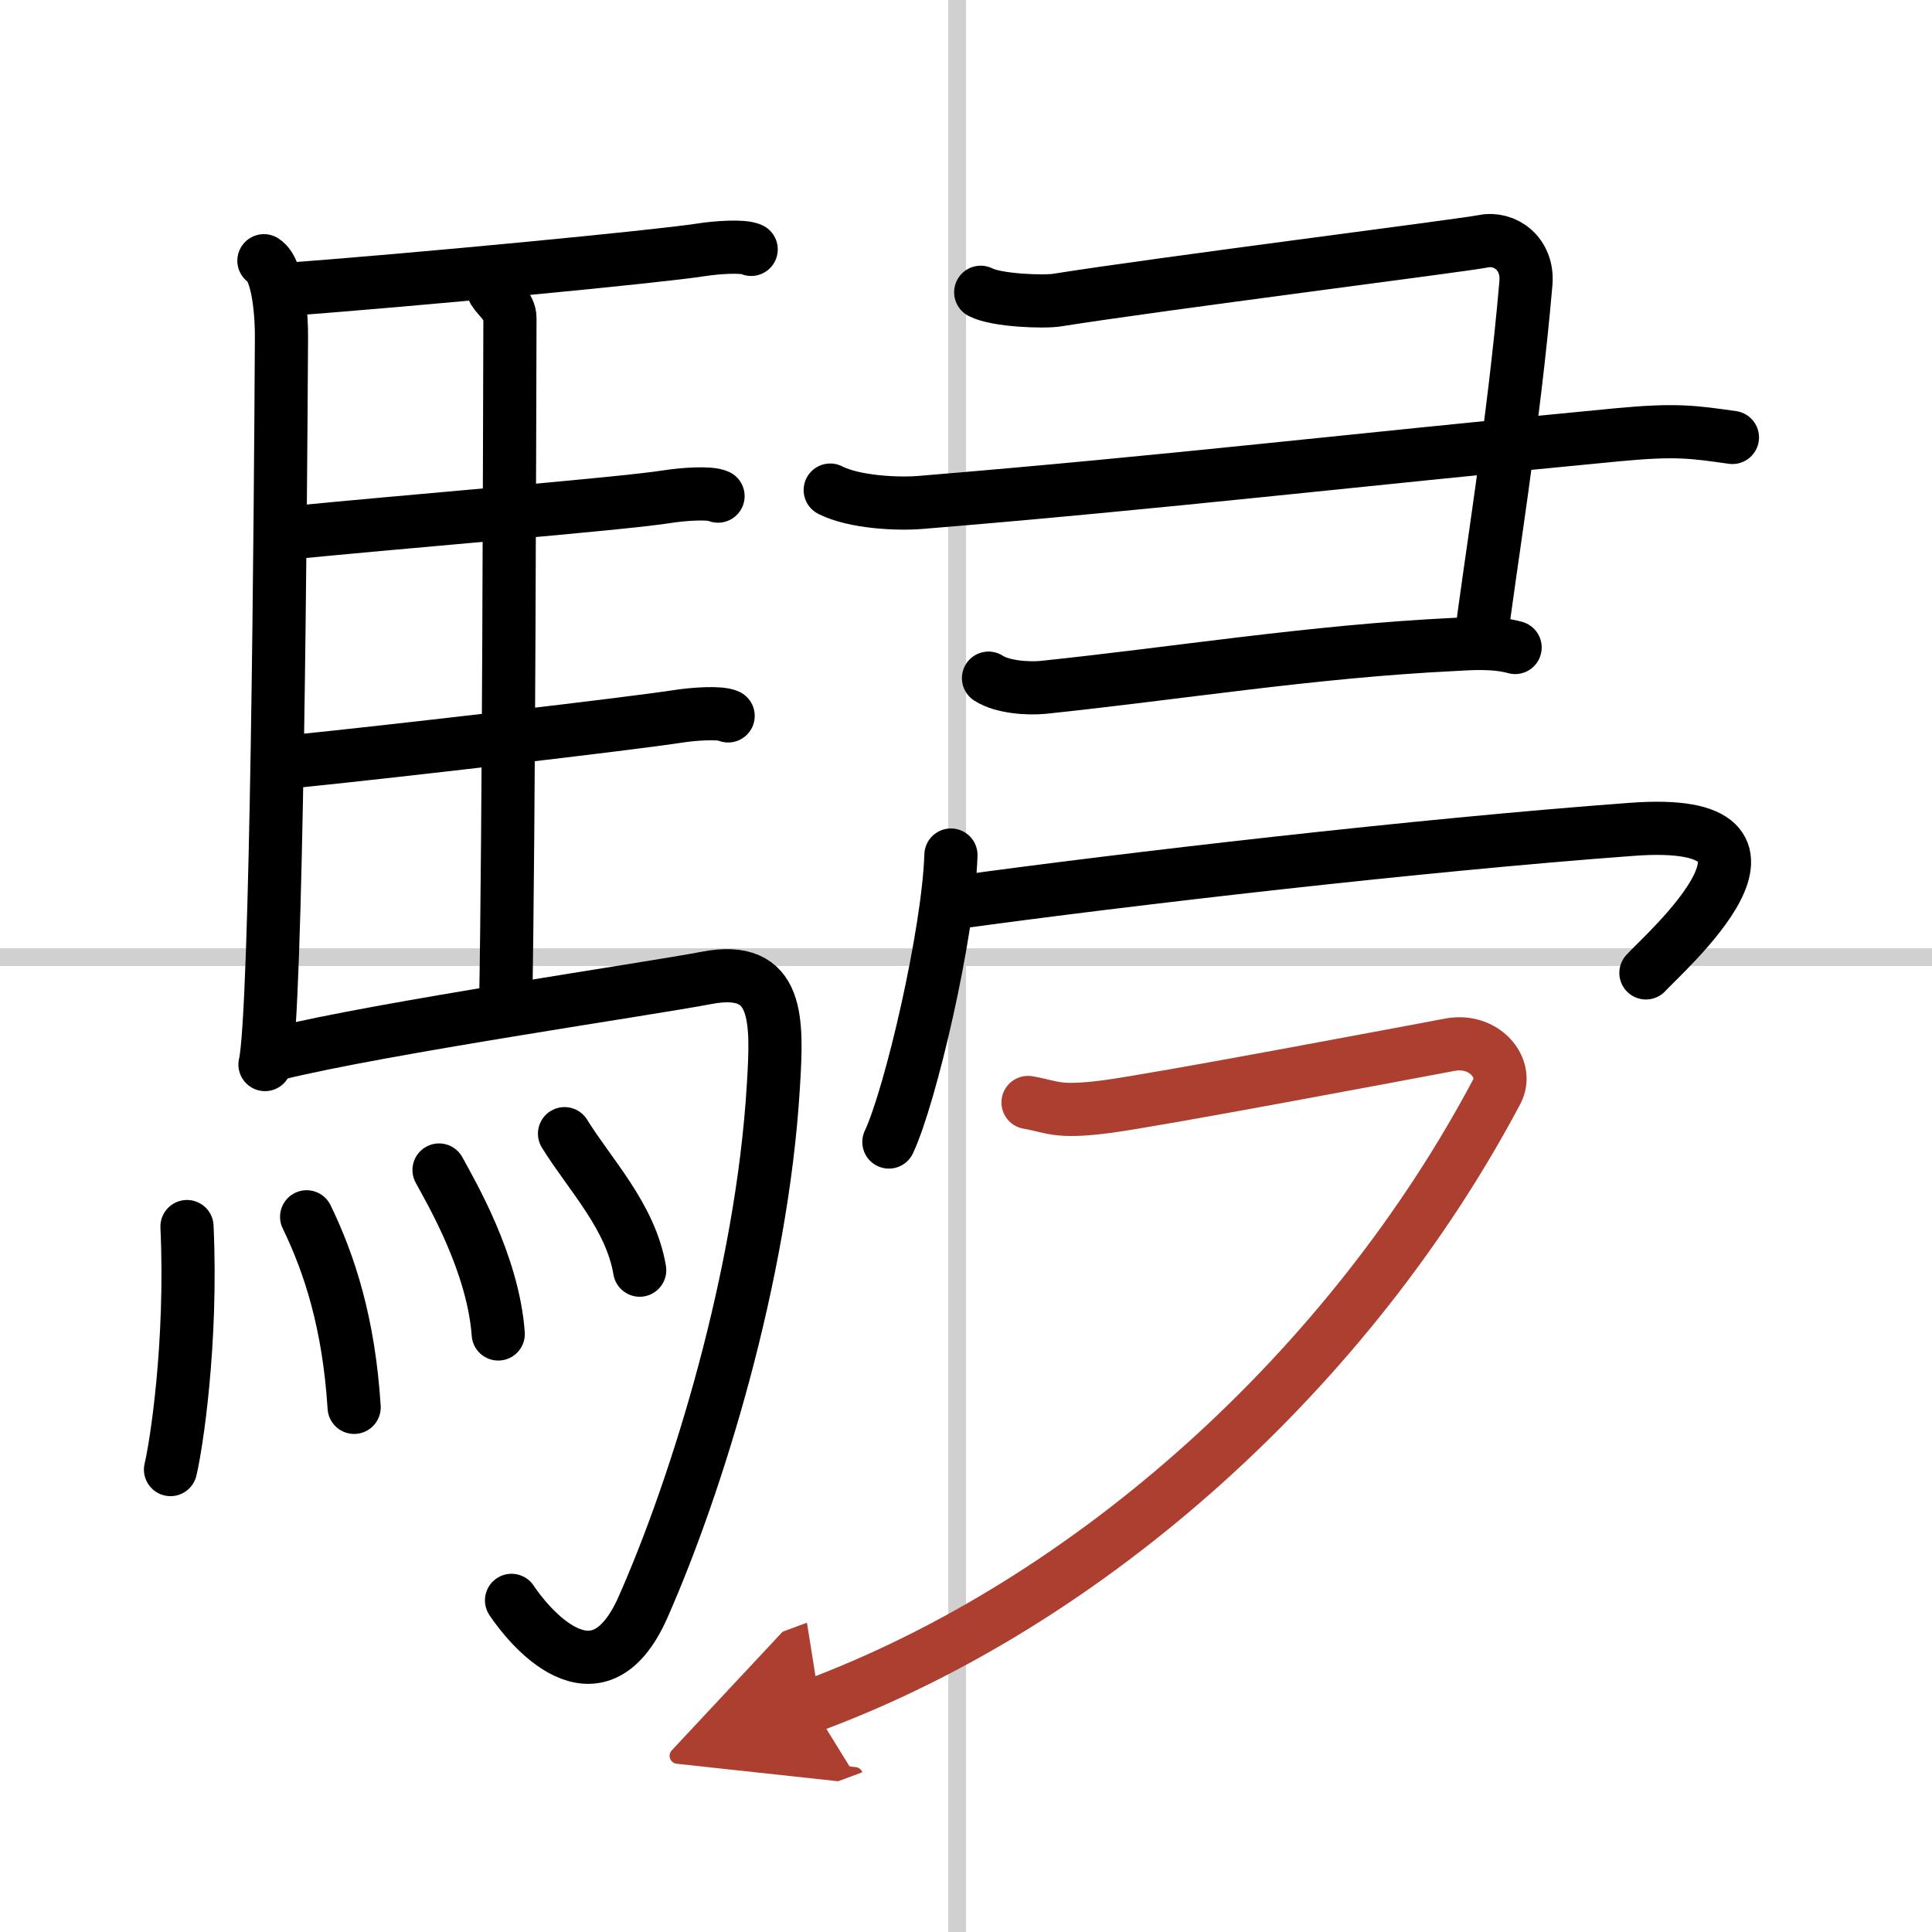
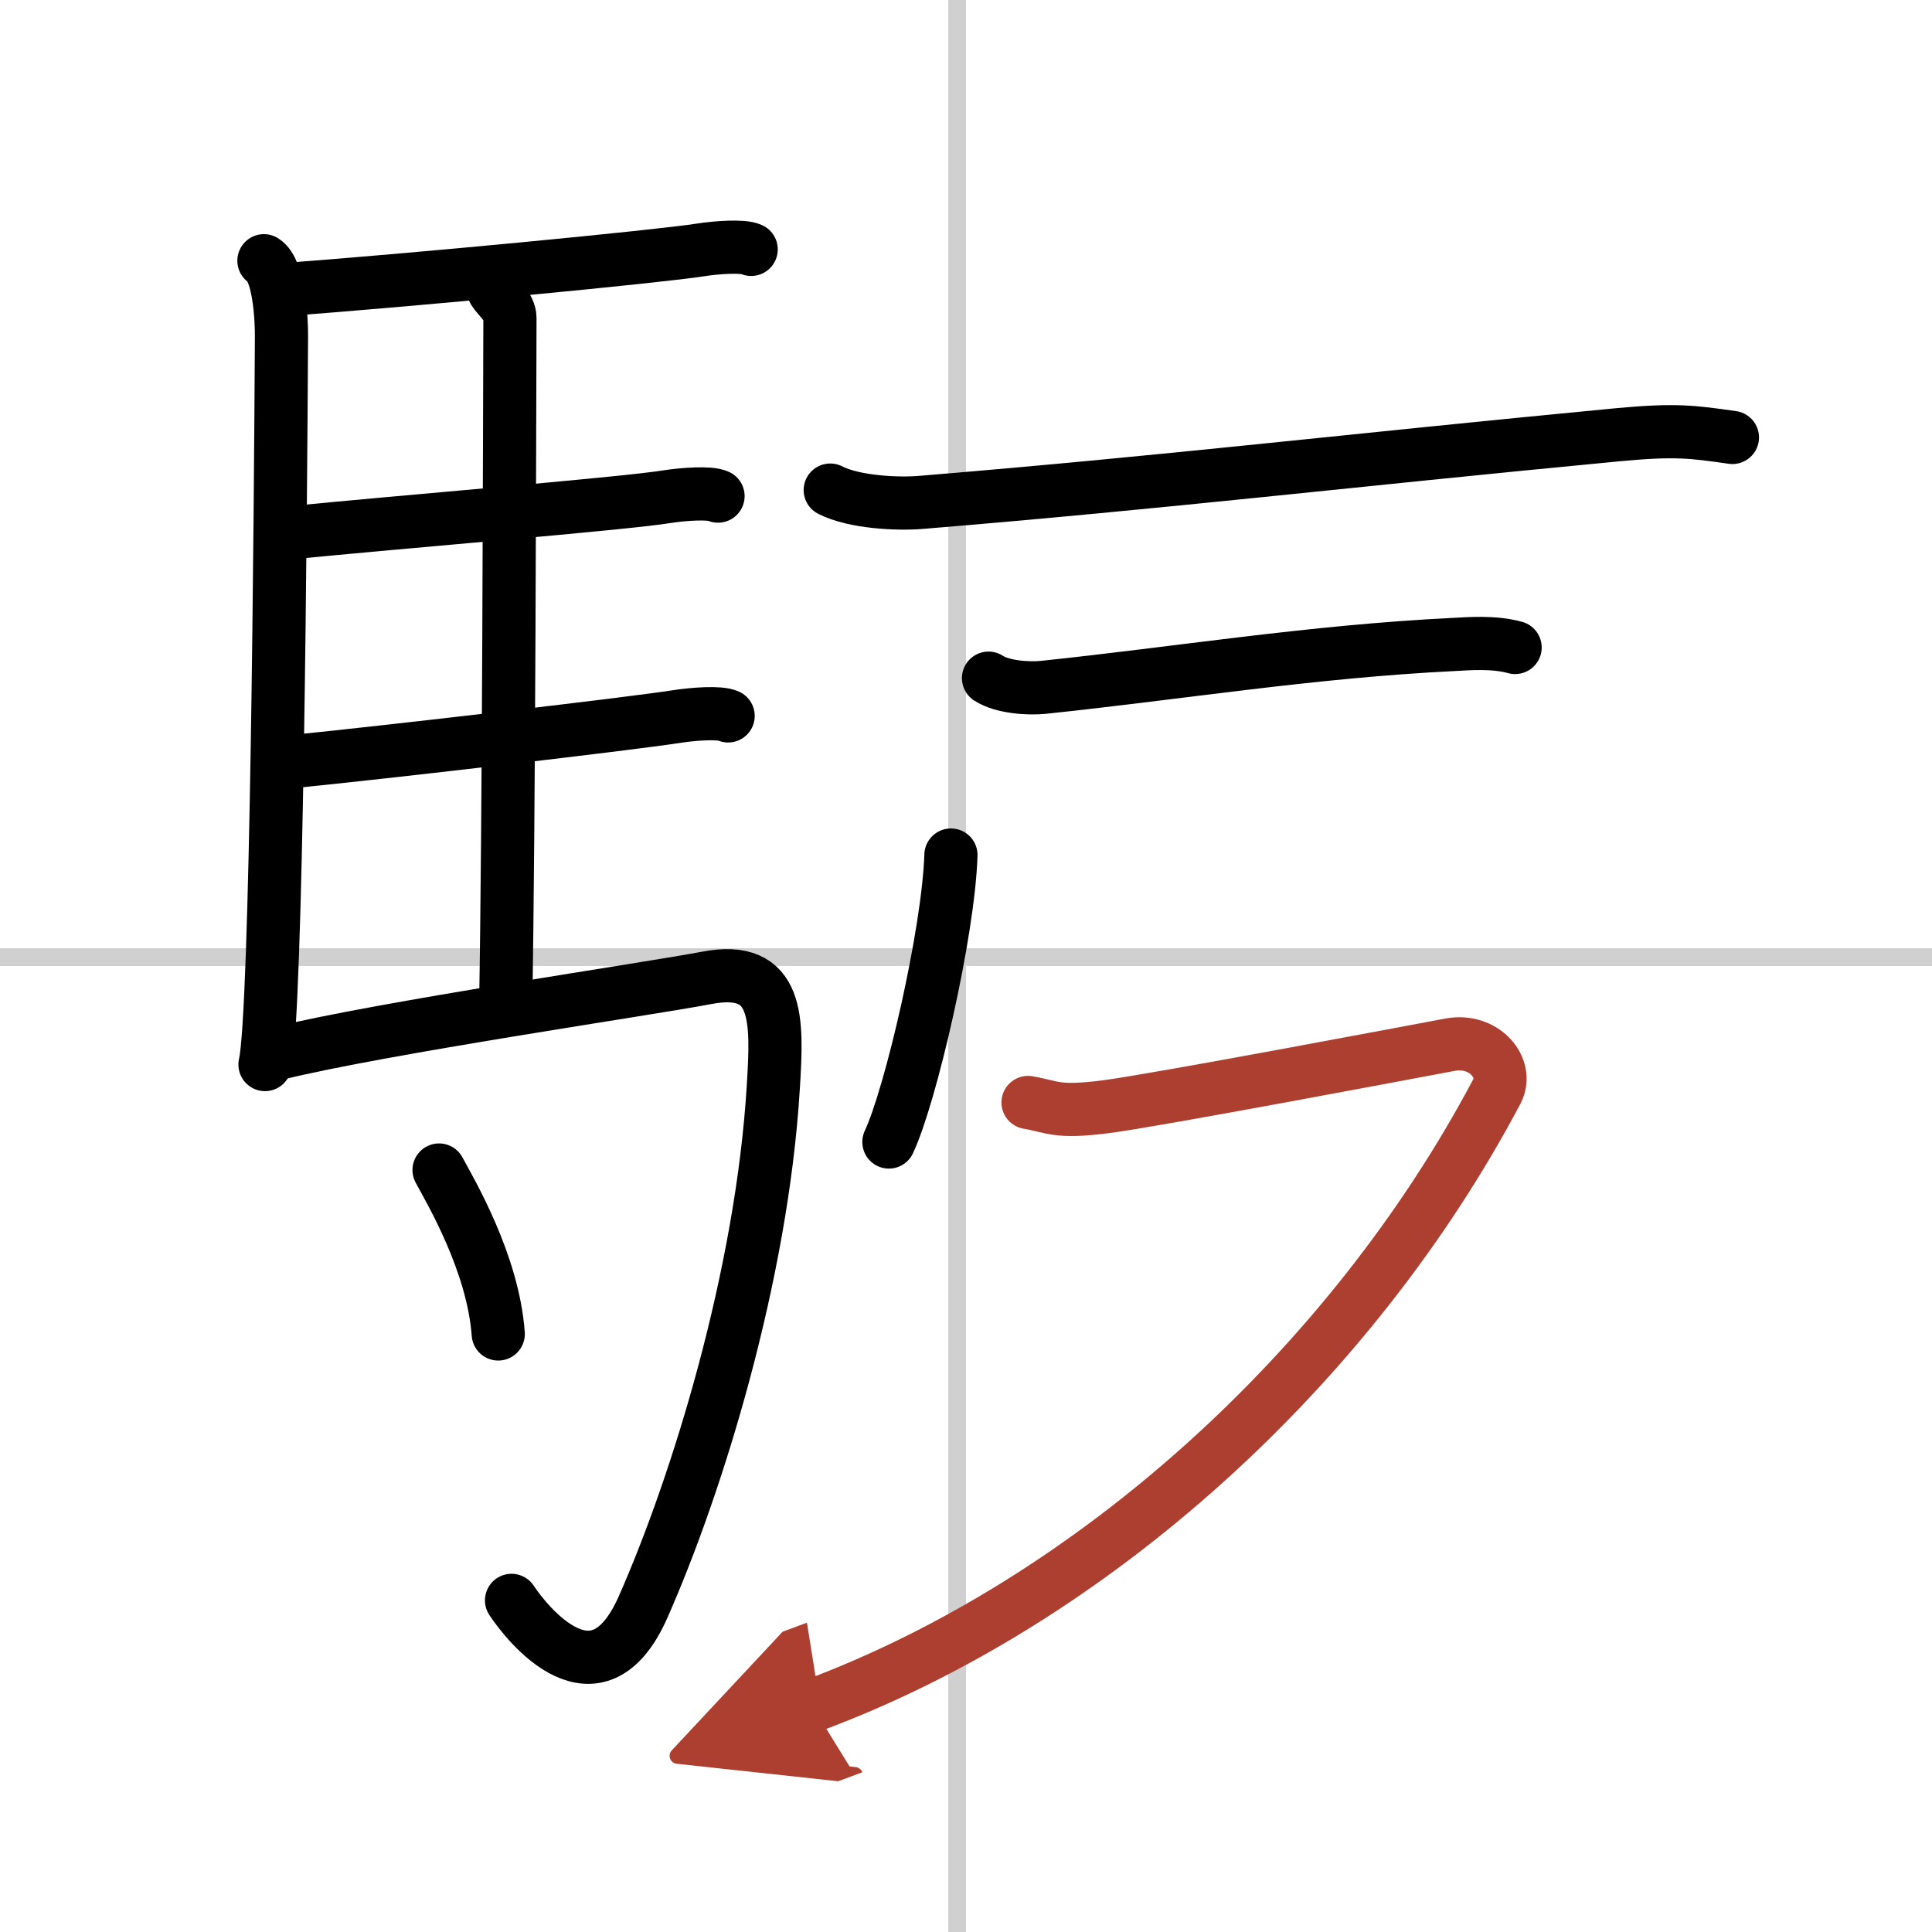
<svg xmlns="http://www.w3.org/2000/svg" width="400" height="400" viewBox="0 0 109 109">
  <defs>
    <marker id="a" markerWidth="4" orient="auto" refX="1" refY="5" viewBox="0 0 10 10">
      <polyline points="0 0 10 5 0 10 1 5" fill="#ad3f31" stroke="#ad3f31" />
    </marker>
  </defs>
  <g fill="none" stroke="#000" stroke-linecap="round" stroke-linejoin="round" stroke-width="3">
    <rect width="100%" height="100%" fill="#fff" stroke="#fff" />
    <line x1="54" x2="54" y2="109" stroke="#d0d0d0" stroke-width="1" />
    <line x2="109" y1="54" y2="54" stroke="#d0d0d0" stroke-width="1" />
    <path d="m14.89 14.71c0.86 0.54 1 3.29 0.99 4.3-0.05 9.44-0.26 38.26-0.93 41.05" />
    <path d="m15.85 16.35c7.44-0.54 21.42-1.89 23.67-2.25 0.89-0.14 2.41-0.25 2.86-0.03" />
    <path d="m27.86 16.41c0.24 0.39 0.91 0.9 0.91 1.53-0.02 6.35-0.06 28.77-0.24 38.76" />
    <path d="m16.29 30.07c5.96-0.6 18.81-1.64 21.36-2.05 0.89-0.14 2.41-0.25 2.86-0.03" />
    <path d="m16.38 42.98c5.96-0.6 19.28-2.16 21.84-2.56 0.89-0.14 2.41-0.25 2.86-0.03" />
    <path d="m15.65 59.44c5.88-1.45 20.99-3.65 24.22-4.27 4.12-0.79 3.99 2.39 3.76 6.14-0.64 10.65-4.3 22.46-7.35 29.36-2.62 5.92-6.56 0.92-7.42-0.38" />
-     <path d="m10.55 69.2c0.3 6.59-0.61 12.39-0.93 13.71" />
-     <path d="m17.3 68.65c1.29 2.66 2.38 6 2.68 10.75" />
    <path d="m24.77 66.01c0.66 1.22 3.05 5.26 3.34 9.25" />
-     <path d="m31.85 63.96c1.41 2.29 3.73 4.66 4.24 7.7" />
-     <path d="m55.33 16.49c0.9 0.47 3.58 0.56 4.31 0.44 5.85-0.93 22.87-3.08 24.06-3.32s2.53 0.69 2.39 2.36c-0.68 7.93-2.09 16.35-2.54 20.12" />
    <path d="m46.84 27.65c1.35 0.69 3.82 0.81 5.17 0.69 14.05-1.16 23.62-2.32 39.24-3.81 3.29-0.31 4.23-0.17 6.49 0.15" />
    <path d="m55.77 38.26c0.8 0.52 2.27 0.6 3.08 0.52 7.57-0.79 15.16-2.03 23.17-2.42 0.79-0.04 2.24-0.17 3.46 0.17" />
    <path d="m53.65 48.24c-0.14 4.41-2.27 13.56-3.5 16.19" />
-     <path d="m53.9 50.92c9.6-1.32 26.1-3.24 38.16-4.13 10.73-0.8 1.8 6.99 0.8 8.1" />
    <path d="m58 62.2c1.41 0.24 1.58 0.6 4.39 0.24s17.49-3.14 19.42-3.5 3.33 1.32 2.64 2.64c-8.25 15.57-22.83 28.79-38.63 34.66" marker-end="url(#a)" stroke="#ad3f31" />
  </g>
</svg>